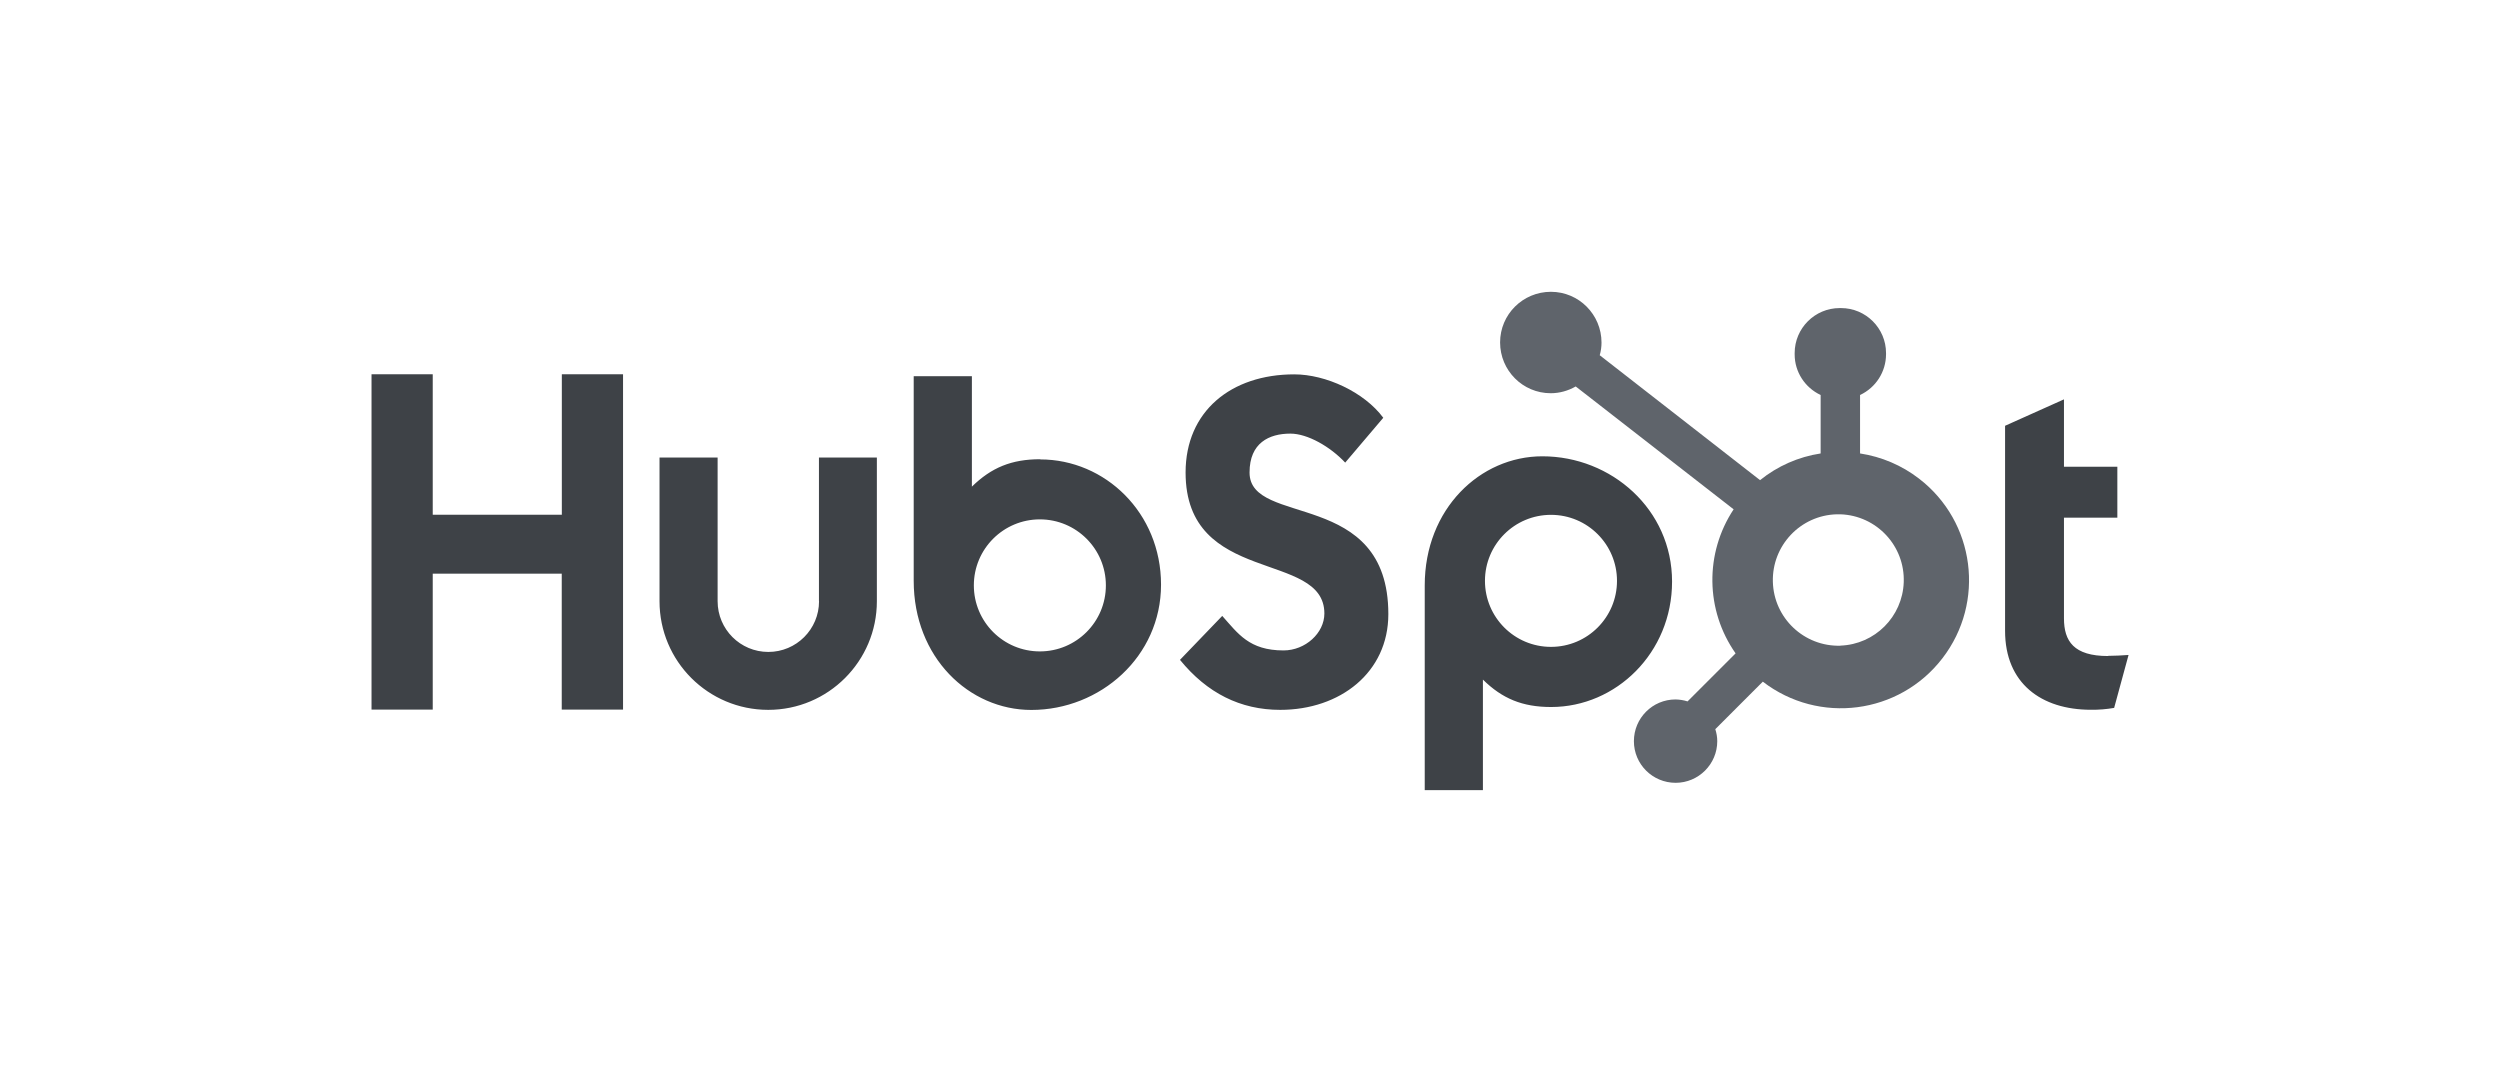
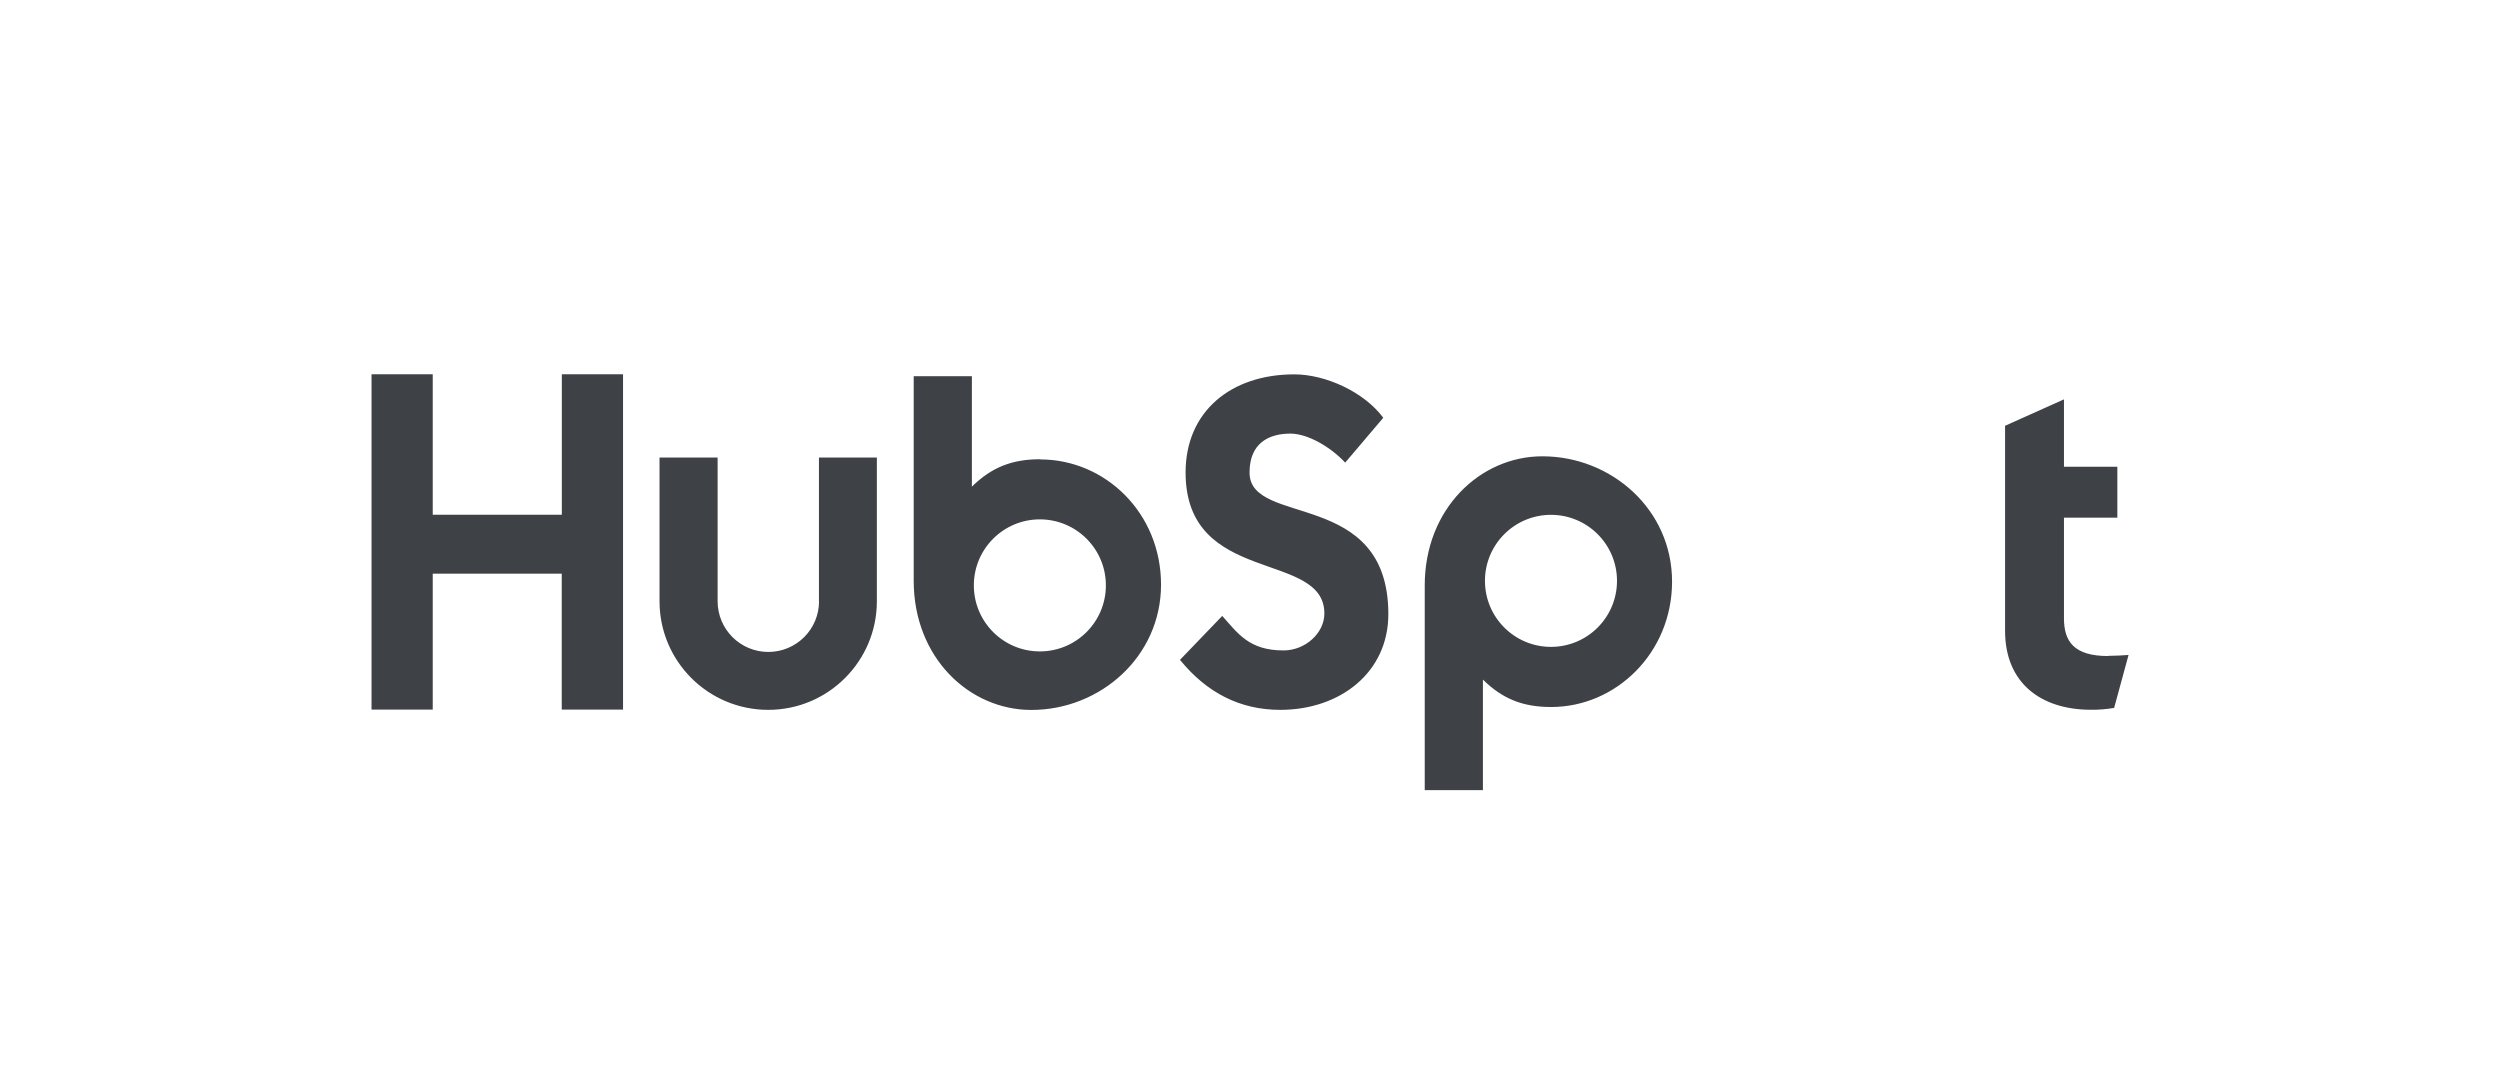
<svg xmlns="http://www.w3.org/2000/svg" viewBox="0 8 281 120" width="240" height="103">
  <svg id="Layer_1" data-name="Layer 1" viewBox="0 0 281 137" width="281" data-manipulated-width="true" height="137" data-manipulated-height="true">
    <defs>
      <style>
      .cls-1 {
        fill: #3e4247;
      }

      .cls-2 {
        fill: #5f646b;
      }
    </style>
    </defs>
    <path class="cls-1" d="M63.15,49.77v15.79h-14.51v-15.79h-6.88v37.69h6.88v-15.28h14.5v15.28h6.89v-37.69h-6.88ZM92.06,75.28c0,3.15-2.55,5.7-5.7,5.7s-5.7-2.55-5.7-5.7v-16.15h-6.53v16.15c0,6.75,5.47,12.21,12.22,12.21,6.74,0,12.21-5.47,12.21-12.21v-16.15h-6.51v16.15ZM140.45,60.8c0-3.31,2.19-4.36,4.59-4.36,1.93,0,4.49,1.47,6.16,3.26l4.28-5.04c-2.14-2.89-6.46-4.88-10.01-4.88-7.09,0-12.21,4.15-12.21,11.03,0,12.76,15.6,8.71,15.6,15.85,0,2.2-2.14,4.15-4.59,4.15-3.86,0-5.11-1.89-6.89-3.88l-4.75,4.94c3.04,3.73,6.78,5.62,11.27,5.62,6.73,0,12.15-4.2,12.15-10.76,0-14.17-15.6-9.76-15.6-15.91M236.95,81.44c-3.86,0-4.96-1.67-4.96-4.23v-11.32h6v-5.73h-6v-7.57l-6.62,2.97v23.05c0,5.9,4.07,8.87,9.65,8.87.88.01,1.75-.06,2.61-.21l1.62-5.95c-.73.05-1.56.1-2.3.1M116.92,59.32c-3.23,0-5.49.94-7.68,3.08v-12.41h-6.54v23c0,8.61,6.22,14.51,13.22,14.51,7.76,0,14.58-6,14.58-14.08s-6.28-14.08-13.58-14.08M116.88,80.92c-4.1,0-7.42-3.32-7.42-7.42s3.32-7.42,7.42-7.42,7.42,3.32,7.42,7.42-3.32,7.42-7.42,7.42h0M187.94,73.07c0-8.1-6.81-14.08-14.58-14.08-6.99,0-13.22,5.9-13.22,14.51v23.01h6.54v-12.42c2.18,2.14,4.44,3.08,7.67,3.08,7.3,0,13.59-6.1,13.59-14.09M181.75,72.99c0,4.1-3.32,7.42-7.42,7.42s-7.42-3.32-7.42-7.42h0c0-4.1,3.32-7.42,7.42-7.42s7.42,3.32,7.42,7.42" />
-     <path class="cls-2" d="M209.07,58.67v-6.57c1.77-.83,2.91-2.6,2.92-4.56v-.15c0-2.79-2.27-5.06-5.06-5.06h-.15c-2.79,0-5.06,2.27-5.06,5.06h0v.15c0,1.96,1.15,3.73,2.92,4.56v6.57c-2.5.38-4.85,1.42-6.81,3l-18.02-14.04c.13-.46.2-.94.2-1.42,0-3.15-2.54-5.71-5.69-5.71-3.15,0-5.71,2.54-5.71,5.69s2.54,5.71,5.69,5.71c0,0,0,0,0,0,.99,0,1.95-.27,2.81-.76l17.75,13.81c-3.26,4.93-3.18,11.35.22,16.19l-5.4,5.4c-.44-.14-.89-.21-1.35-.22-2.59,0-4.68,2.1-4.68,4.69,0,2.59,2.1,4.68,4.69,4.68,2.58,0,4.68-2.1,4.68-4.68,0-.46-.08-.91-.22-1.35l5.34-5.34c6.3,4.85,15.34,3.68,20.19-2.63,4.85-6.3,3.68-15.34-2.63-20.19-1.93-1.49-4.21-2.46-6.62-2.83M206.86,80.28c-4.08.11-7.48-3.1-7.59-7.18-.11-4.08,3.1-7.48,7.18-7.59.14,0,.27,0,.41,0,4.08.14,7.27,3.56,7.12,7.64-.14,3.87-3.24,6.98-7.12,7.12" />
  </svg>
</svg>